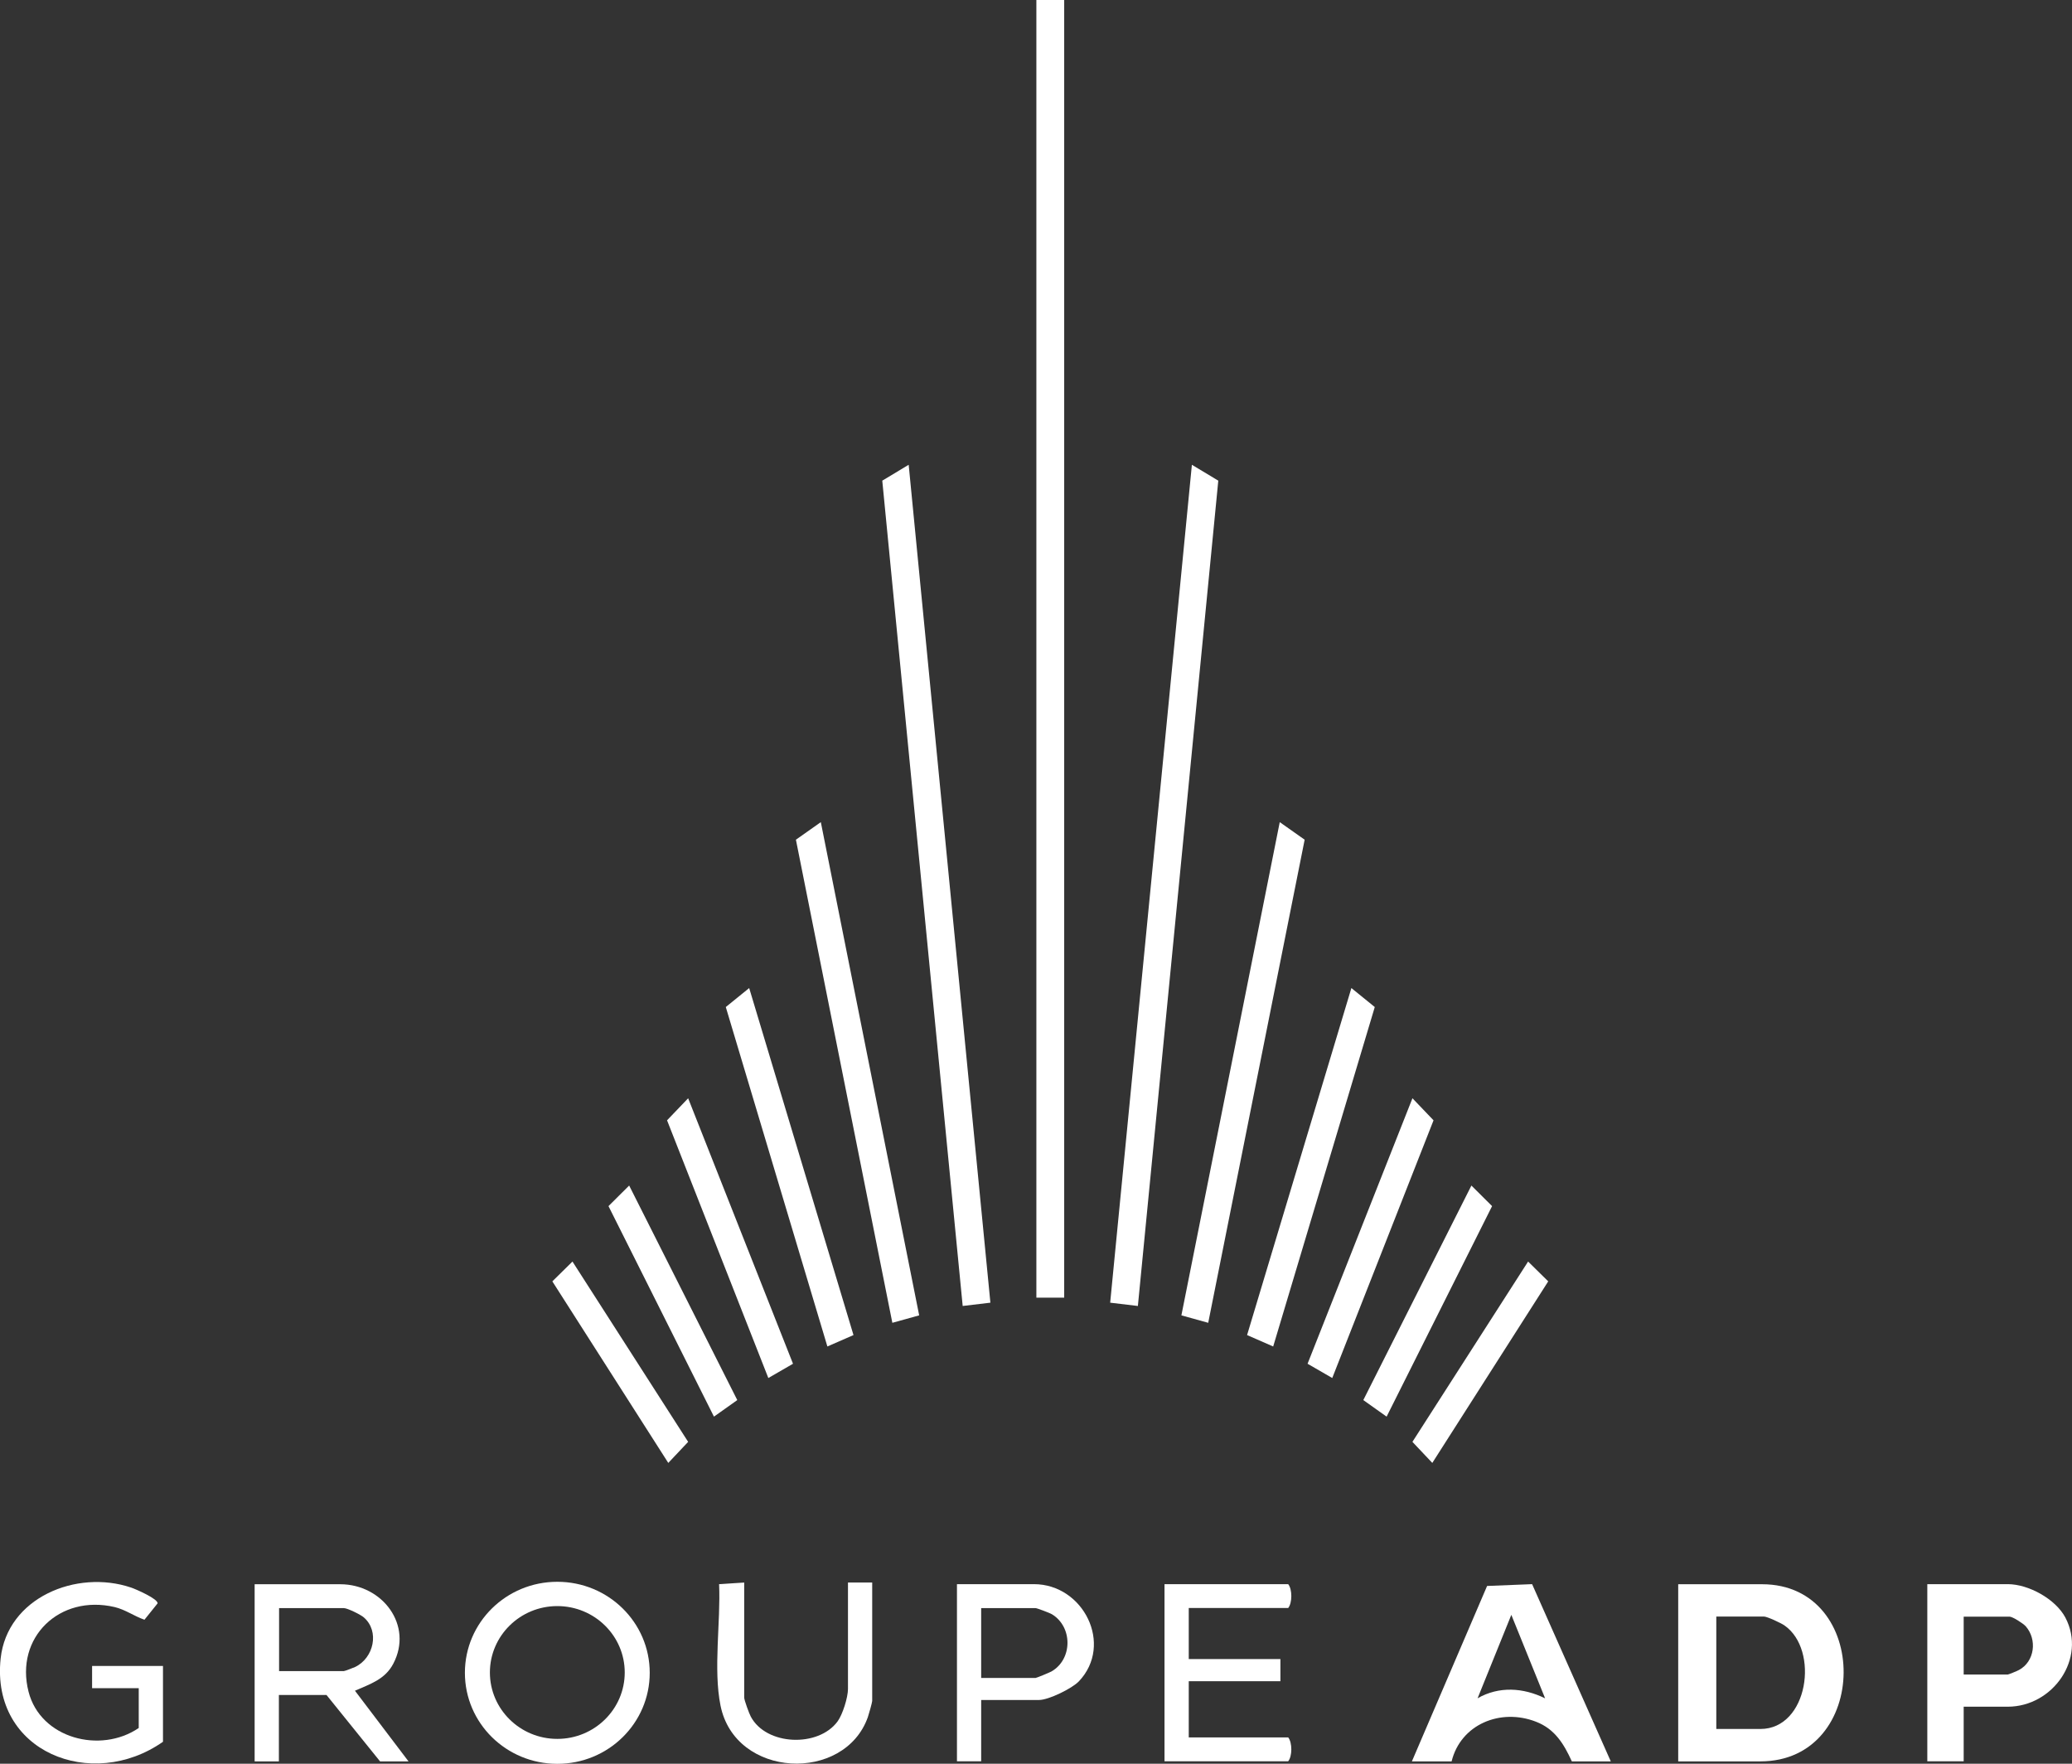
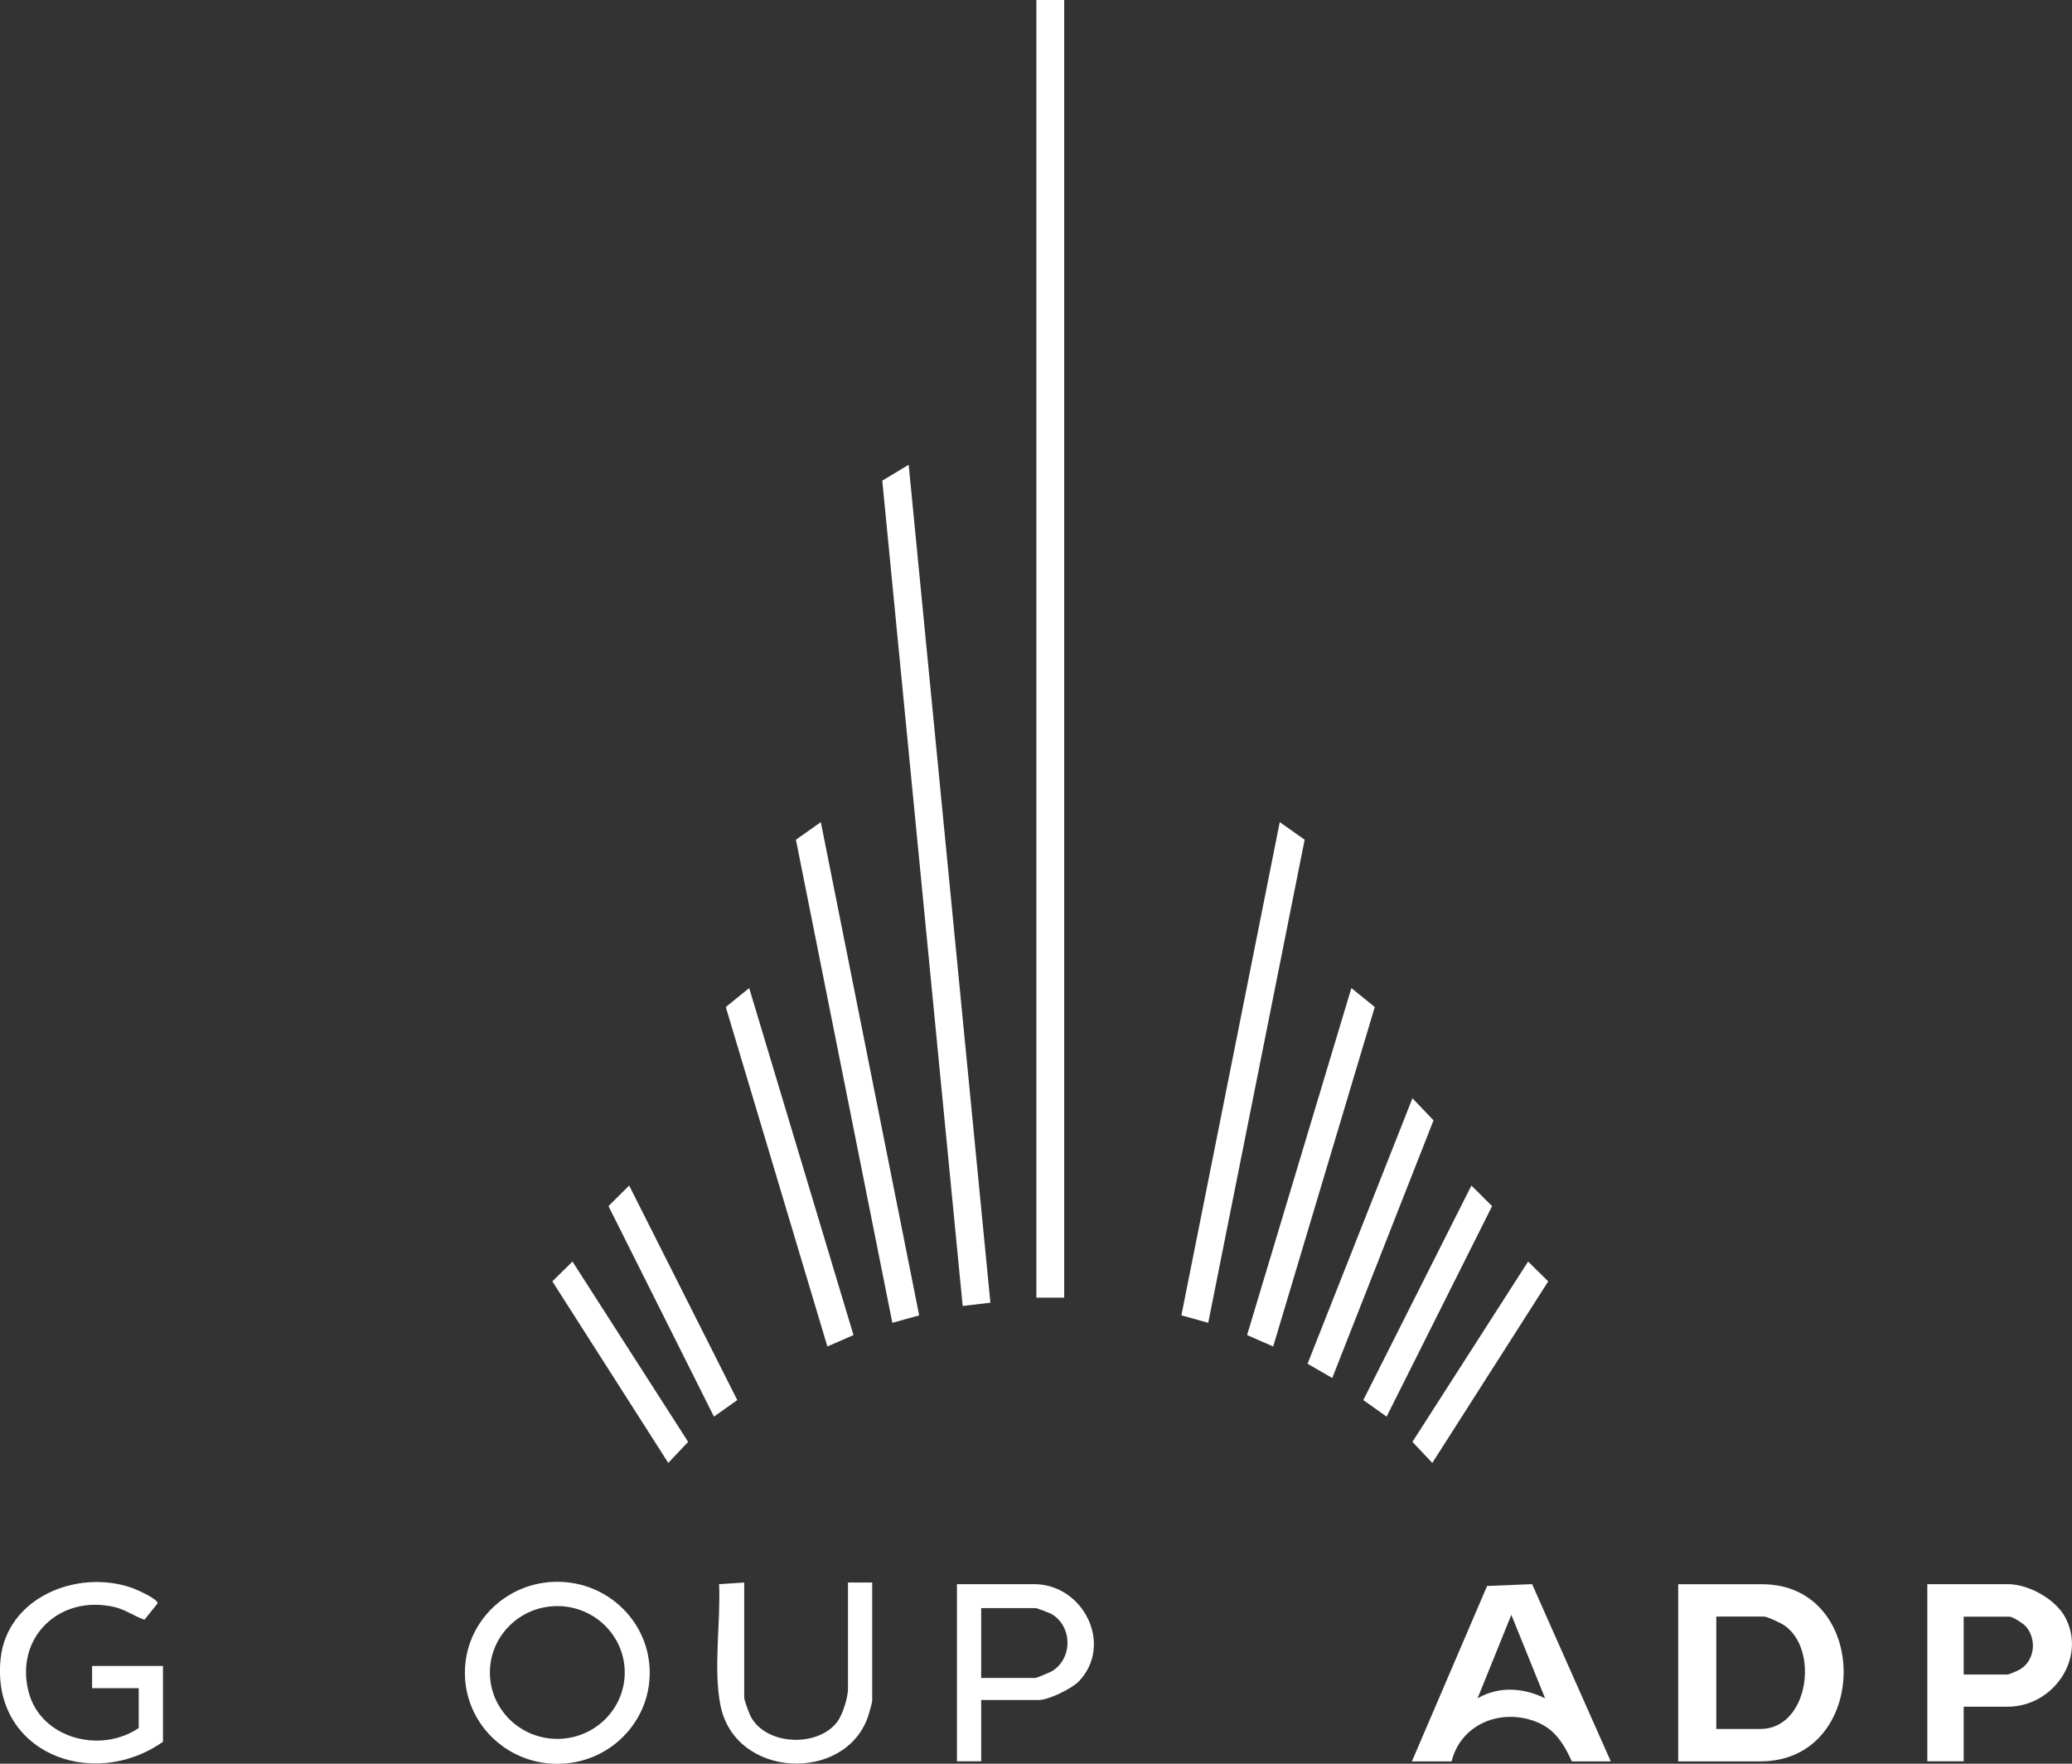
<svg xmlns="http://www.w3.org/2000/svg" width="94" height="80" viewBox="0 0 94 80" fill="none">
  <rect x="0" y="0" width="94" height="80" fill="#333333" stroke="none" />
  <g clip-path="url(#clip0_293_83)">
    <path d="M48.279 58.86H47.017V0H48.279V58.86Z" fill="white" />
    <path d="M57.759 61.074L56.576 60.557L61.308 44.817L62.369 45.678L57.759 61.079V61.074Z" fill="white" />
    <path d="M60.44 62.505L59.32 61.858L64.078 49.816L65.035 50.816L60.44 62.505Z" fill="white" />
    <path d="M62.904 64.255L61.849 63.506L66.753 53.775L67.691 54.708L62.909 64.251L62.904 64.255Z" fill="white" />
    <path d="M64.981 66.358L64.077 65.401L69.325 57.222L70.238 58.121L64.981 66.353V66.358Z" fill="white" />
    <path d="M54.813 60.001L53.596 59.663L58.058 37.291L59.188 38.088L54.813 60.001Z" fill="white" />
-     <path d="M51.617 59.237L50.365 59.088L54.072 21.082L55.27 21.802L51.622 59.237H51.617Z" fill="white" />
    <path d="M37.537 61.074L38.72 60.557L33.988 44.817L32.927 45.678L37.537 61.079V61.074Z" fill="white" />
-     <path d="M34.857 62.505L35.976 61.858L31.219 49.816L30.262 50.816L34.857 62.505Z" fill="white" />
    <path d="M32.392 64.255L33.448 63.506L28.543 53.775L27.605 54.708L32.387 64.251L32.392 64.255Z" fill="white" />
    <path d="M30.316 66.358L31.219 65.401L25.971 57.222L25.058 58.121L30.316 66.353V66.358Z" fill="white" />
    <path d="M40.483 60.001L41.7 59.663L37.238 37.291L36.108 38.088L40.483 60.001Z" fill="white" />
    <path d="M43.679 59.237L44.931 59.088L41.224 21.082L40.026 21.802L43.674 59.237H43.679Z" fill="white" />
    <path d="M76.135 79.894V71.859H79.939C84.908 71.859 84.864 79.894 79.861 79.894H76.135ZM77.863 78.424H79.866C82.036 78.424 82.551 74.828 80.951 73.725C80.799 73.619 80.17 73.324 80.023 73.324H77.863V78.424Z" fill="white" />
    <path d="M64.053 79.894L67.465 71.937L69.507 71.855L73.076 79.894H71.309C70.95 79.106 70.538 78.424 69.684 78.095C68.069 77.467 66.267 78.216 65.855 79.894H64.048H64.053ZM70.096 77.032L68.564 73.247L67.033 77.032C68.005 76.476 69.105 76.548 70.091 77.032H70.096Z" fill="white" />
    <path d="M89.086 77.419V79.889H87.436V71.855H91.084C92.036 71.855 93.259 72.536 93.7 73.372C94.672 75.224 93.136 77.414 91.084 77.414H89.081L89.086 77.419ZM89.086 75.954H91.089C91.118 75.954 91.525 75.79 91.589 75.751C92.311 75.369 92.429 74.363 91.899 73.764C91.786 73.638 91.305 73.329 91.167 73.329H89.086V75.954Z" fill="white" />
-     <path d="M18.538 79.894H17.242L14.812 76.882H12.652V79.894H11.552V71.859H15.435C17.35 71.859 18.759 73.721 17.841 75.466C17.468 76.176 16.795 76.384 16.103 76.689L18.533 79.894H18.538ZM12.656 75.799H15.597C15.646 75.799 16.024 75.649 16.113 75.611C16.957 75.205 17.232 73.991 16.505 73.363C16.363 73.237 15.759 72.942 15.602 72.942H12.661V75.799H12.656Z" fill="white" />
    <path d="M29.476 75.876C29.476 78.158 27.601 80.005 25.283 80.005C22.966 80.005 21.091 78.158 21.091 75.876C21.091 73.595 22.966 71.748 25.283 71.748C27.601 71.748 29.476 73.595 29.476 75.876ZM28.342 75.862C28.342 74.199 26.972 72.85 25.283 72.85C23.595 72.85 22.225 74.199 22.225 75.862C22.225 77.525 23.595 78.874 25.283 78.874C26.972 78.874 28.342 77.525 28.342 75.862Z" fill="white" />
    <path d="M6.299 76.573H4.178V75.567H7.394V79.004C4.173 81.266 -0.422 79.478 0.029 75.229C0.324 72.473 3.466 71.173 5.945 72.009C6.151 72.077 7.182 72.526 7.148 72.729L6.554 73.469C6.088 73.309 5.69 73.01 5.199 72.894C2.705 72.309 0.663 74.272 1.296 76.737C1.836 78.85 4.551 79.565 6.294 78.38V76.563L6.299 76.573Z" fill="white" />
-     <path d="M53.93 72.937V75.253H58.088V76.258H53.93V78.806H58.441C58.633 79.043 58.628 79.662 58.441 79.889H52.83V71.855H58.441C58.633 72.091 58.628 72.71 58.441 72.937H53.93Z" fill="white" />
    <path d="M44.513 77.109V79.889H43.414V71.855H46.904C49.153 71.855 50.527 74.595 48.946 76.263C48.637 76.587 47.572 77.109 47.14 77.109H44.513ZM44.513 76.109H46.983C47.022 76.109 47.621 75.862 47.704 75.814C48.667 75.258 48.667 73.788 47.719 73.218C47.636 73.165 47.042 72.942 46.983 72.942H44.513V76.109Z" fill="white" />
    <path d="M33.762 71.782V76.998C33.762 77.114 33.987 77.728 34.061 77.863C34.763 79.183 37.125 79.27 37.998 78.081C38.229 77.767 38.47 76.988 38.47 76.611V71.782H39.569V77.153C39.569 77.216 39.412 77.776 39.373 77.883C38.318 80.875 33.354 80.677 32.687 77.361C32.353 75.707 32.701 73.556 32.623 71.855L33.767 71.782H33.762Z" fill="white" />
  </g>
  <defs>
    <clipPath id="clip0_293_83">
      <rect width="94" height="80" fill="white" />
    </clipPath>
  </defs>
</svg>